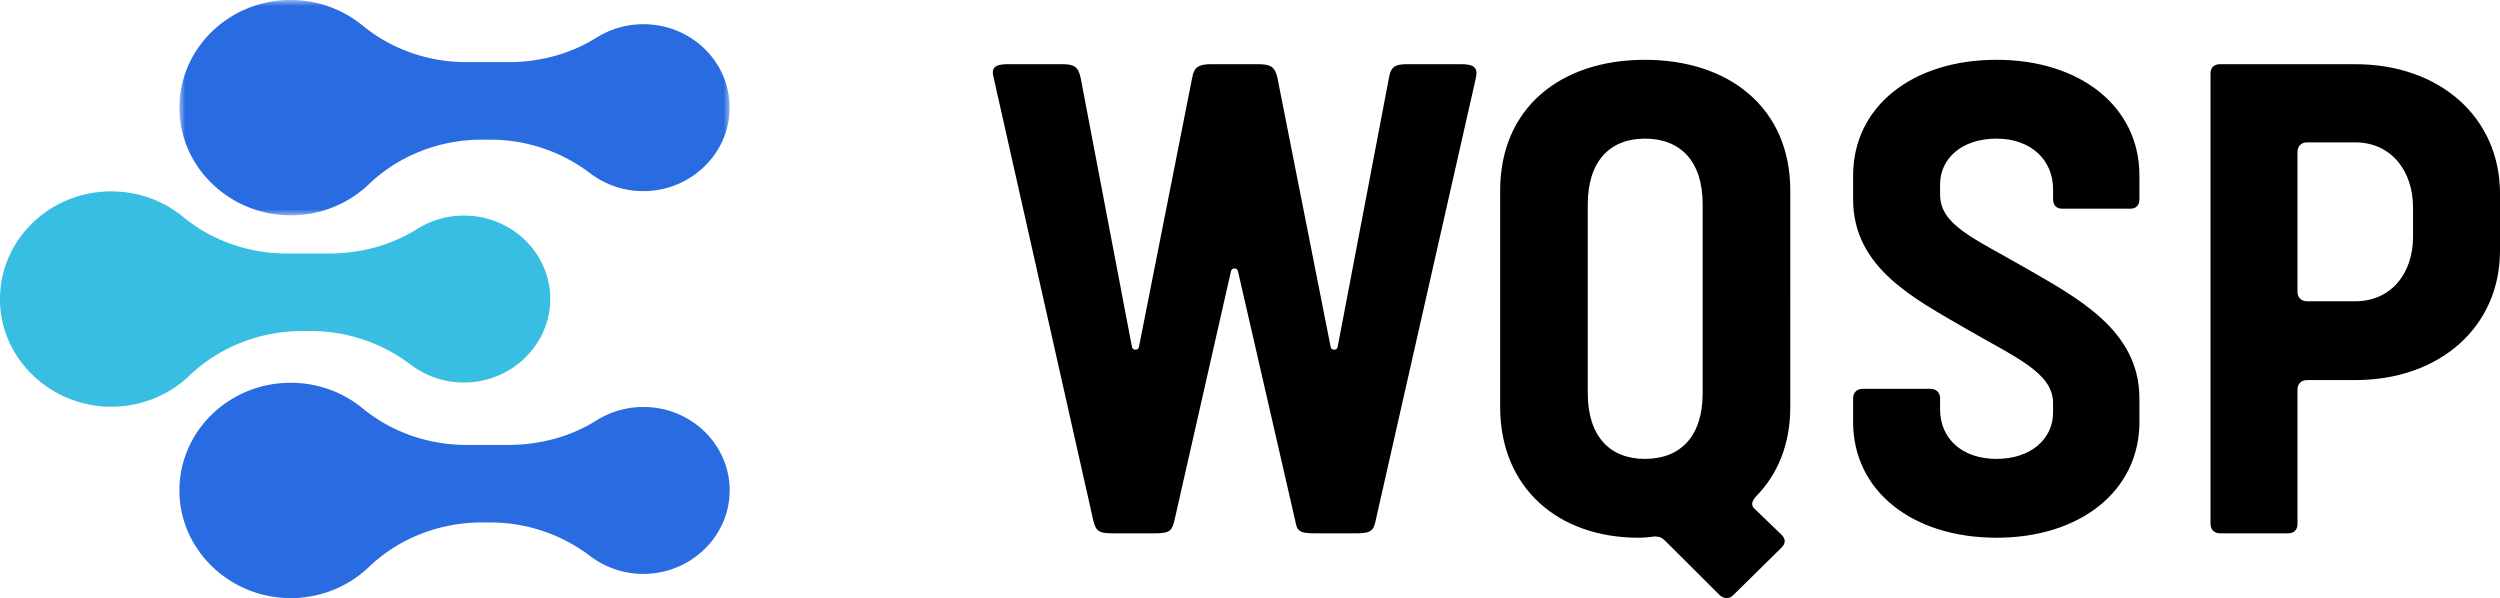
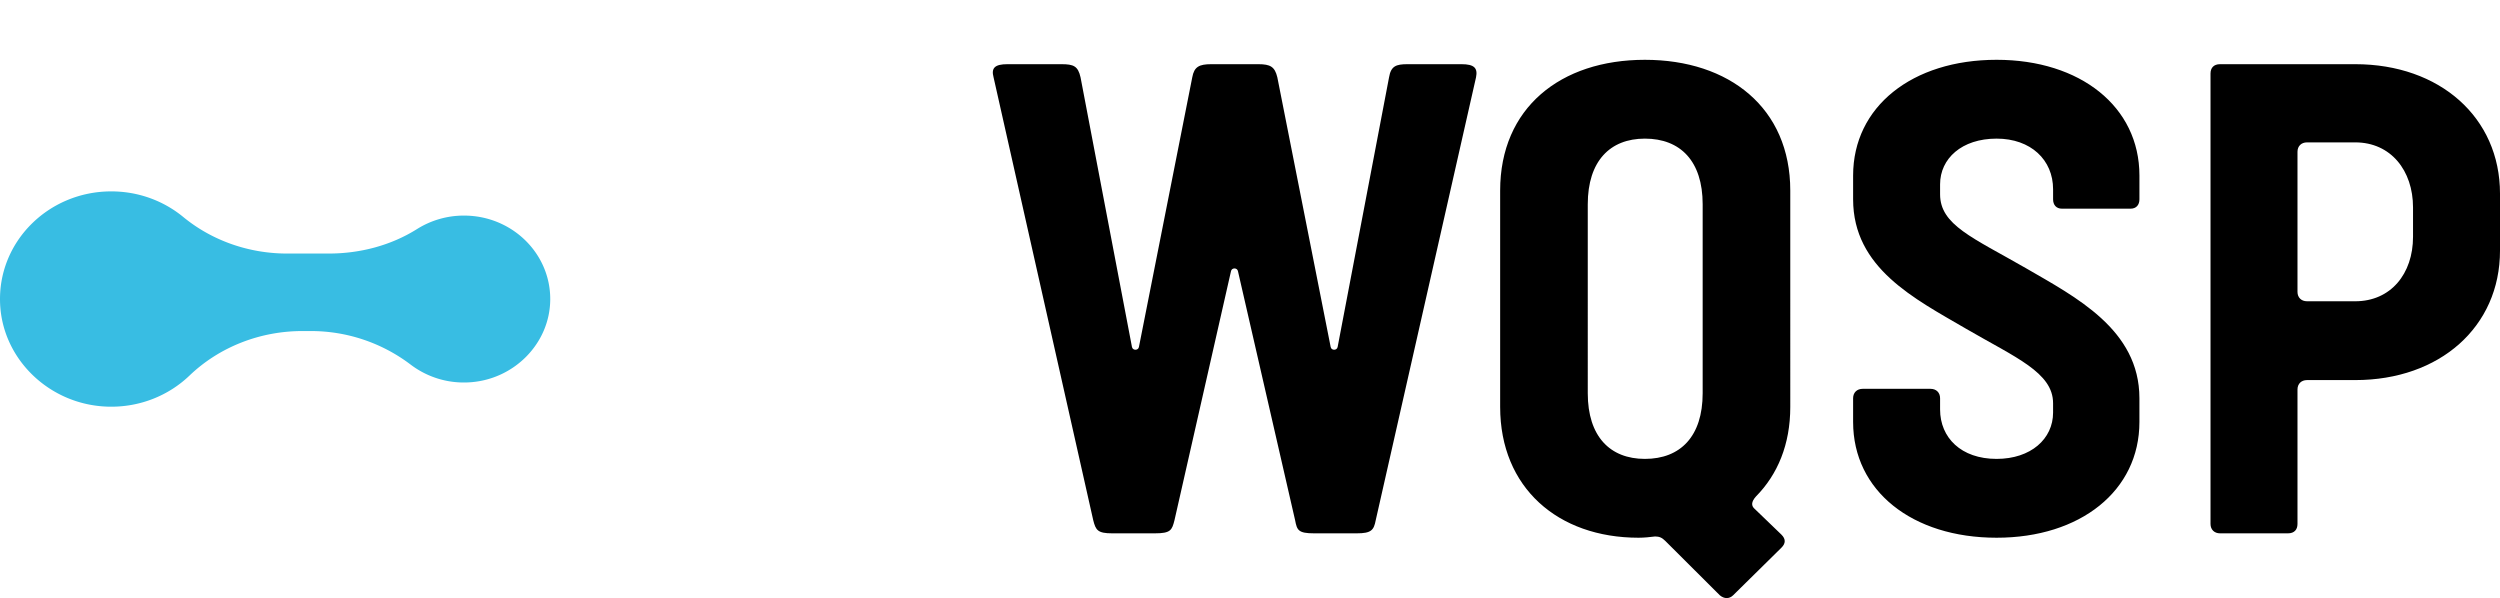
<svg xmlns="http://www.w3.org/2000/svg" xmlns:xlink="http://www.w3.org/1999/xlink" width="209" height="50" viewBox="0 0 209 50">
  <defs>
-     <path id="c8xt6ryz0a" d="M0 0h46v18H0z" />
-   </defs>
+     </defs>
  <g fill="none" fill-rule="evenodd">
    <path d="M92.986 44.587h3.556c1.327 0 1.433-.261 1.645-1.098l4.723-20.813c.054-.314.531-.314.584 0l4.777 20.813c.159.837.265 1.098 1.592 1.098h3.556c1.22 0 1.433-.261 1.592-1.098l8.385-37.025c.16-.785-.16-1.098-1.22-1.098h-4.511c-.956 0-1.38.157-1.54 1.098l-4.298 22.54c-.053.313-.531.313-.584 0l-4.458-22.54c-.213-.889-.584-1.098-1.592-1.098h-3.927c-1.009 0-1.433.21-1.593 1.098l-4.458 22.54c-.053.313-.53.313-.584 0l-4.298-22.54c-.213-.941-.584-1.098-1.593-1.098h-4.51c-1.062 0-1.38.313-1.168 1.098l8.332 37.025c.212.837.372 1.098 1.592 1.098zm32.427-10.563c0 6.746 4.83 10.93 11.57 10.93.477 0 .955-.053 1.38-.105.371 0 .583.105.849.366l4.564 4.55c.371.313.796.313 1.114 0l4.034-3.975c.371-.366.371-.732 0-1.098l-2.282-2.197c-.212-.209-.266-.522.159-.993 1.804-1.83 2.866-4.34 2.866-7.478V15.93c0-6.903-5.095-10.93-12.154-10.93-7.058 0-12.1 4.027-12.1 10.93v18.094zm7.324-1.15V17.08c0-3.608 1.857-5.491 4.776-5.491 2.972 0 4.83 1.883 4.83 5.49v15.794c0 3.609-1.858 5.491-4.83 5.491-2.919 0-4.776-1.882-4.776-5.49zm22.183 2.405c0 5.752 4.936 9.675 11.995 9.675 7.005 0 11.94-3.923 11.94-9.675v-1.987c0-5.753-5.36-8.472-9.5-10.878-4.457-2.562-7.164-3.608-7.164-6.17v-.837c0-2.145 1.805-3.818 4.724-3.818 2.865 0 4.723 1.778 4.723 4.236v.837c0 .47.265.784.743.784h5.732c.477 0 .743-.314.743-.784v-1.987c0-5.753-4.936-9.675-11.941-9.675-7.059 0-11.995 3.922-11.995 9.675v1.987c0 5.752 5.148 8.315 9.447 10.825 4.14 2.405 7.27 3.66 7.27 6.223v.784c0 2.197-1.857 3.87-4.722 3.87-2.972 0-4.724-1.778-4.724-4.131v-.941c0-.471-.318-.785-.796-.785h-5.679c-.477 0-.796.314-.796.785v1.987zm30.675 9.308h5.68c.53 0 .795-.313.795-.784V32.559c0-.47.319-.784.796-.784h4.033c7.06 0 12.101-4.445 12.101-10.825v-4.76c0-6.379-5.042-10.824-12.1-10.824h-11.305c-.53 0-.796.313-.796.784v37.653c0 .47.319.784.796.784zm7.271-19.401c-.477 0-.796-.314-.796-.785V12.687c0-.47.319-.784.796-.784h4.033c2.973 0 4.83 2.353 4.83 5.438V19.8c0 3.085-1.857 5.386-4.83 5.386h-4.033z" fill="#000" />
-     <path d="M54.08 47.971a7.341 7.341 0 0 1-4.749-1.489 13.79 13.79 0 0 0-8.36-2.806h-.69c-3.529 0-6.932 1.321-9.44 3.722-1.742 1.668-4.16 2.674-6.823 2.598-4.827-.139-8.786-3.903-9.008-8.57C14.765 36.26 19.02 32 24.3 32c2.295 0 4.395.804 6.016 2.137 2.42 1.99 5.507 3.06 8.683 3.06h3.485c2.612 0 5.195-.673 7.385-2.051a7.344 7.344 0 0 1 3.921-1.123c3.992 0 7.226 3.14 7.21 7.005-.015 3.71-3.09 6.797-6.92 6.943" fill="#296BE0" />
    <g transform="translate(15)">
      <mask id="0j5aclkw8b" fill="#fff">
        <use xlink:href="#c8xt6ryz0a" />
      </mask>
-       <path d="M39.08 15.971a7.341 7.341 0 0 1-4.749-1.489 13.79 13.79 0 0 0-8.36-2.807h-.69c-3.529 0-6.932 1.322-9.44 3.723-1.742 1.668-4.16 2.674-6.823 2.598C4.19 17.857.232 14.093.01 9.425-.235 4.261 4.02 0 9.3 0c2.295 0 4.395.804 6.016 2.137 2.42 1.99 5.507 3.06 8.683 3.06h3.485c2.612 0 5.195-.674 7.385-2.051a7.344 7.344 0 0 1 3.921-1.123c3.992 0 7.226 3.139 7.21 7.005-.015 3.71-3.09 6.797-6.92 6.943" fill="#296BE0" mask="url(#0j5aclkw8b)" />
+       <path d="M39.08 15.971a7.341 7.341 0 0 1-4.749-1.489 13.79 13.79 0 0 0-8.36-2.807h-.69c-3.529 0-6.932 1.322-9.44 3.723-1.742 1.668-4.16 2.674-6.823 2.598C4.19 17.857.232 14.093.01 9.425-.235 4.261 4.02 0 9.3 0c2.295 0 4.395.804 6.016 2.137 2.42 1.99 5.507 3.06 8.683 3.06h3.485a7.344 7.344 0 0 1 3.921-1.123c3.992 0 7.226 3.139 7.21 7.005-.015 3.71-3.09 6.797-6.92 6.943" fill="#296BE0" mask="url(#0j5aclkw8b)" />
    </g>
    <path d="M39.08 31.971a7.341 7.341 0 0 1-4.749-1.489 13.79 13.79 0 0 0-8.36-2.806h-.69c-3.529 0-6.932 1.321-9.44 3.723-1.742 1.667-4.162 2.673-6.823 2.597C4.19 33.857.232 30.093.01 25.426-.235 20.26 4.018 16 9.3 16c2.295 0 4.395.804 6.016 2.137 2.42 1.99 5.507 3.06 8.683 3.06h3.485c2.612 0 5.195-.673 7.385-2.051a7.344 7.344 0 0 1 3.921-1.123c3.992 0 7.226 3.14 7.21 7.005-.015 3.71-3.09 6.797-6.92 6.943" fill="#38BDE3" />
  </g>
</svg>